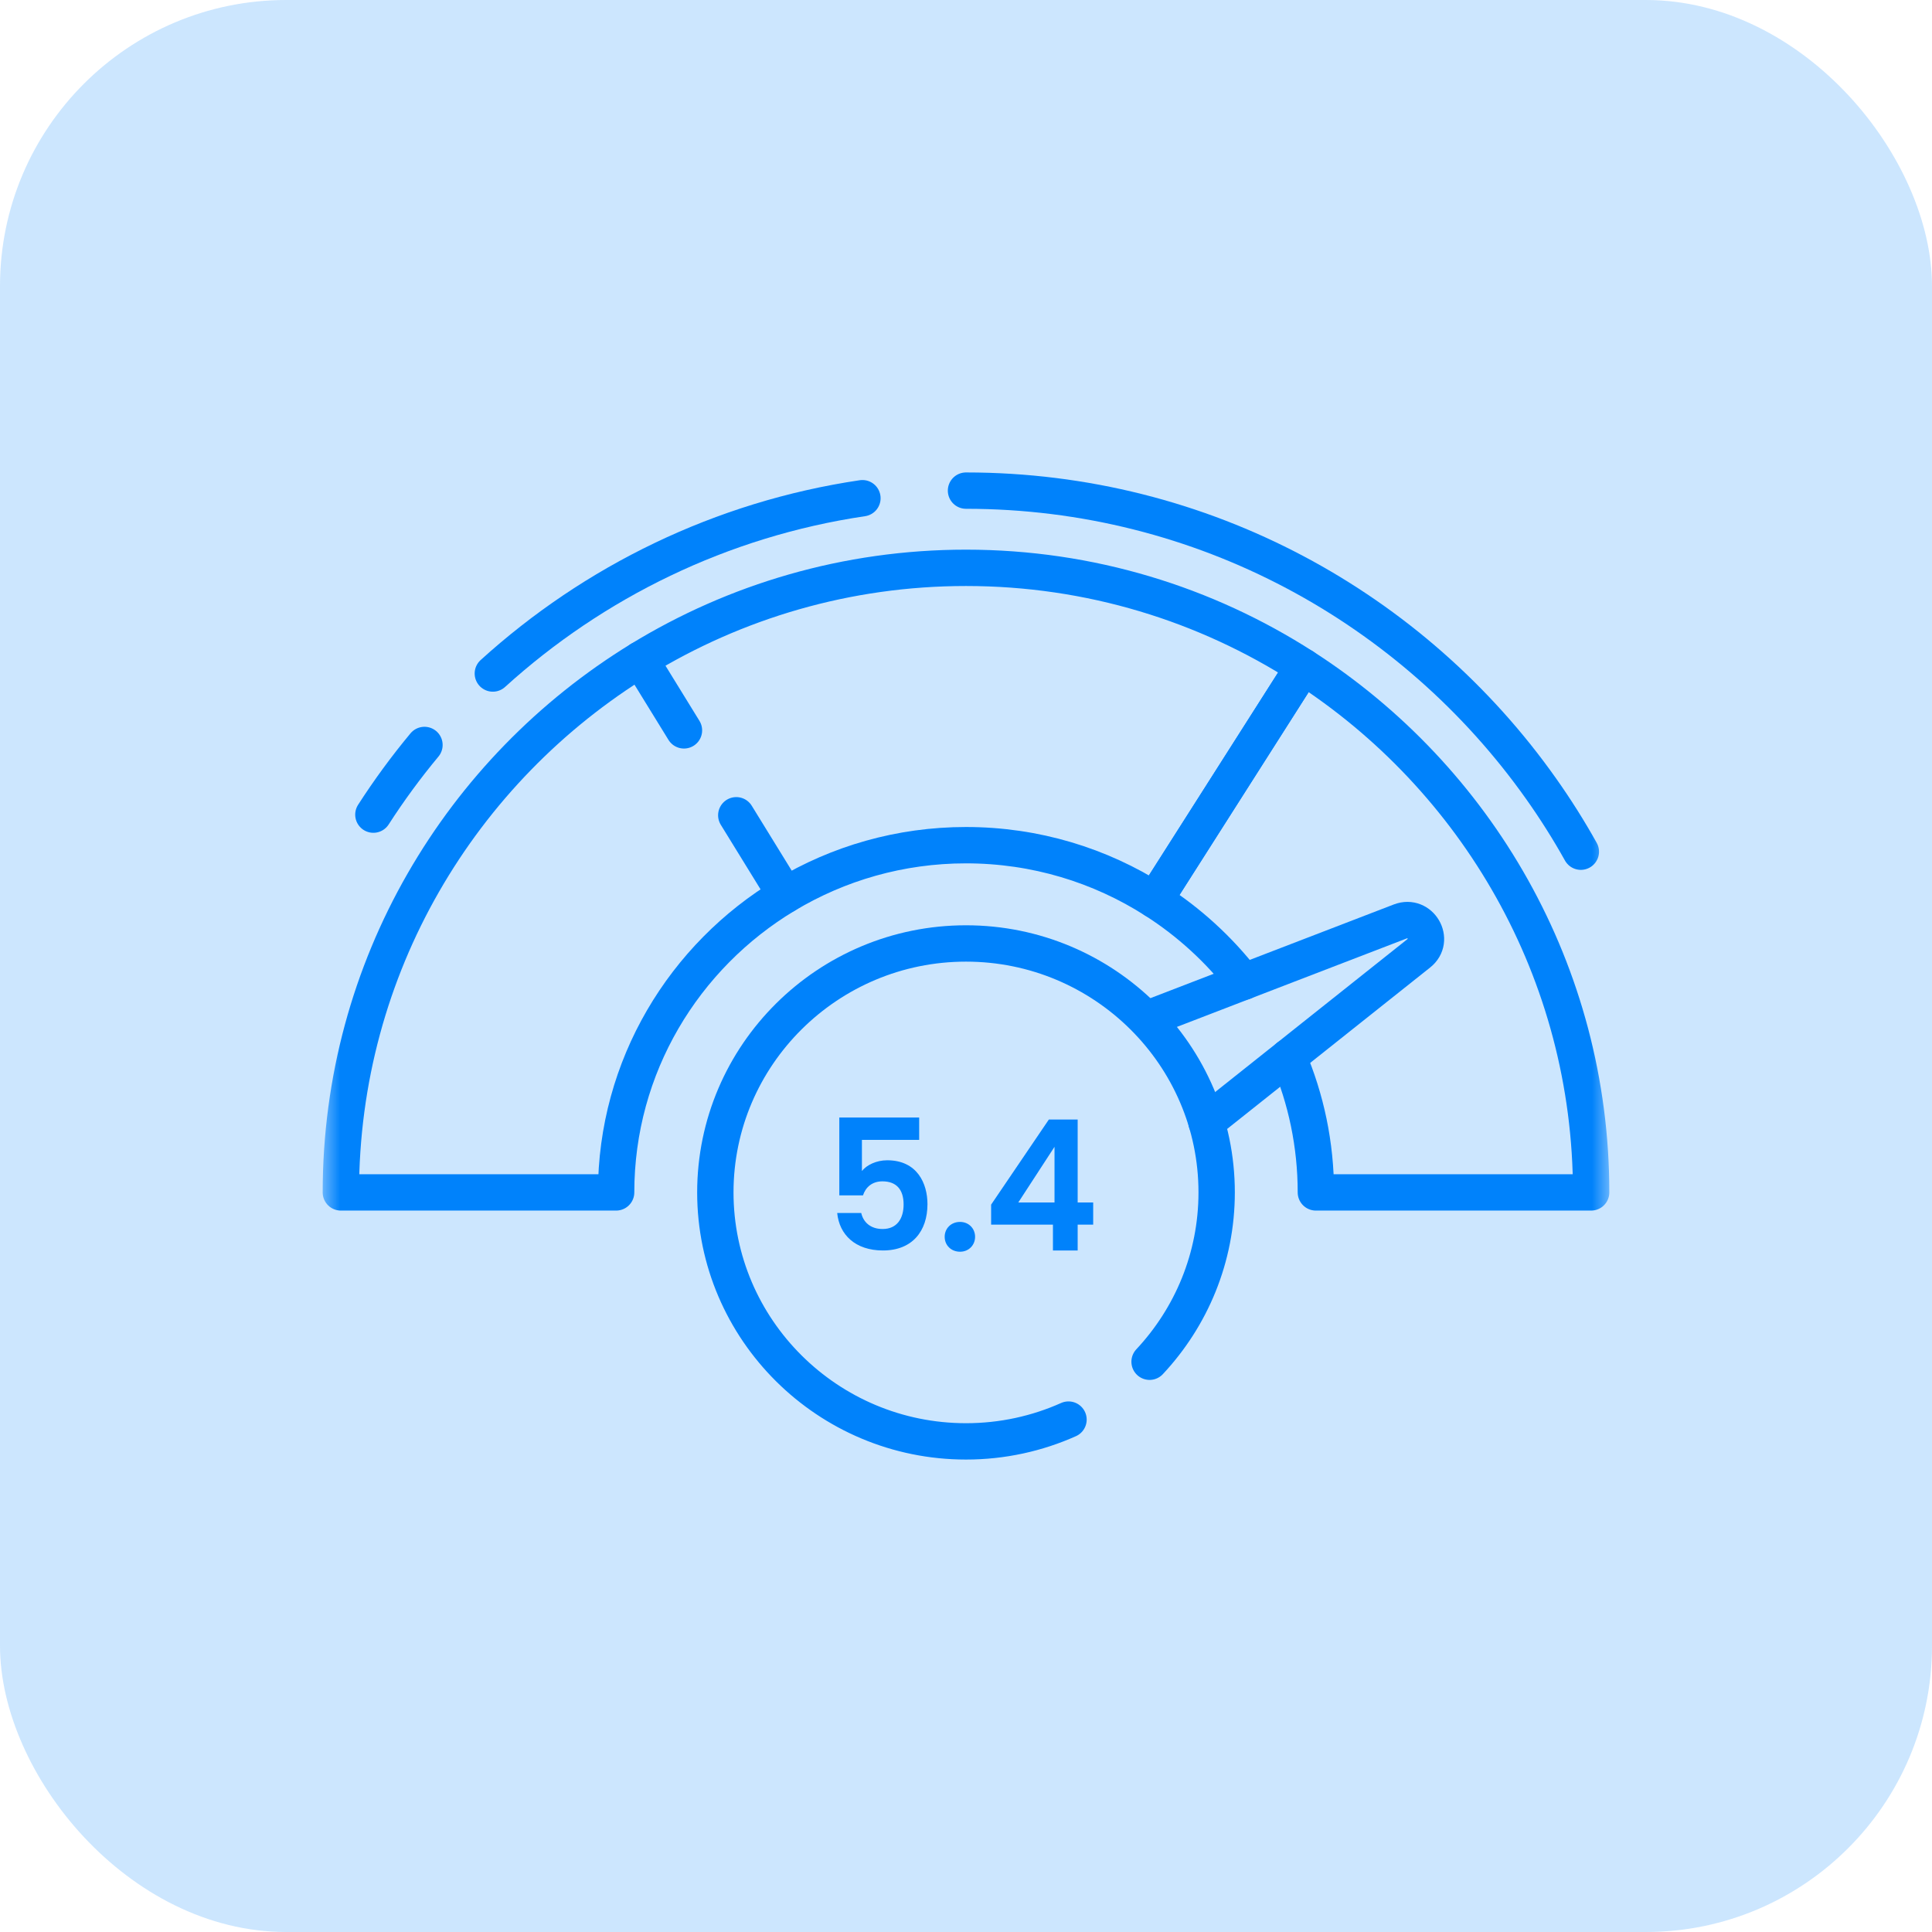
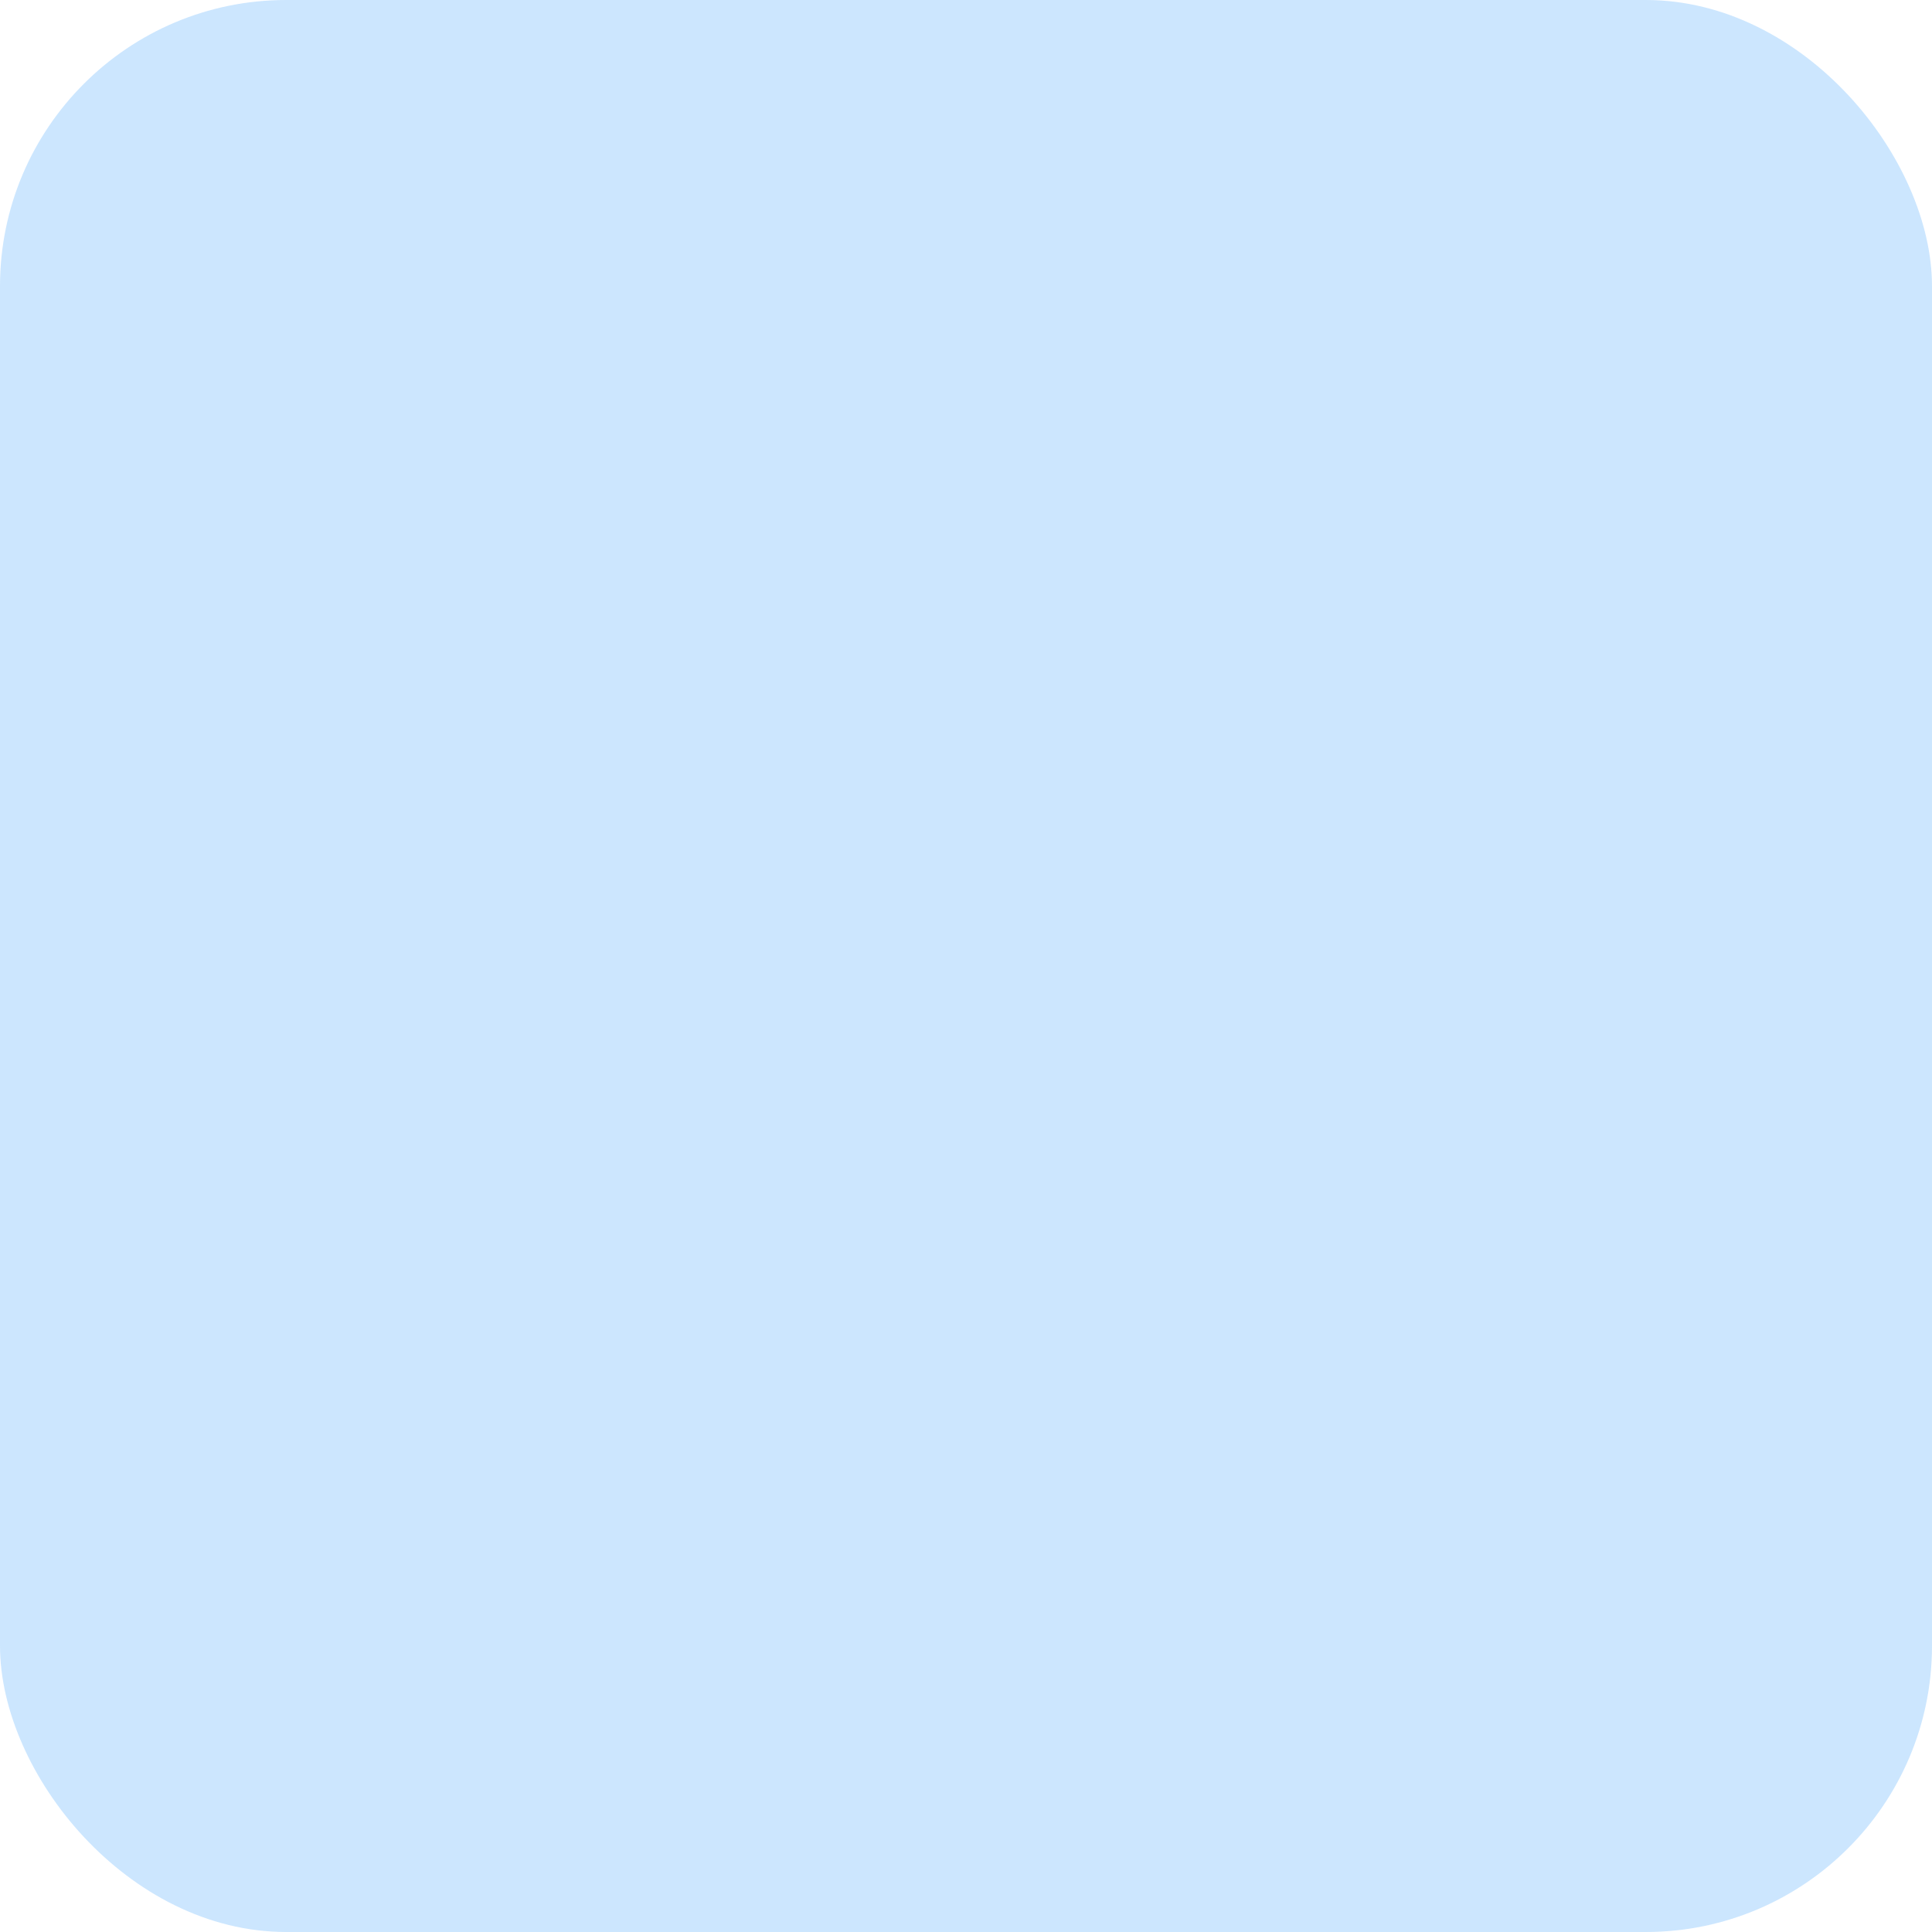
<svg xmlns="http://www.w3.org/2000/svg" width="54" height="54" viewBox="0 0 54 54" fill="none">
  <rect y="3.05176e-05" width="54" height="54" rx="8" fill="#0082FB" fill-opacity="0.2" />
  <g clip-path="url(#clip0_34_395)">
    <mask id="mask0_34_395" style="mask-type:luminance" maskUnits="userSpaceOnUse" x="9" y="9" width="36" height="36">
      <path d="M9 9H45V45H9V9Z" fill="white" />
    </mask>
    <g mask="url(#mask0_34_395)">
      <path d="M19.117 20.414L17.897 18.433C12.881 21.505 9.527 27.032 9.527 33.328H17.221C17.221 29.808 19.119 26.72 21.953 25.018L20.579 22.787" stroke="#0082FB" stroke-width="1.016" stroke-miterlimit="10" stroke-linecap="round" stroke-linejoin="round" />
-       <path d="M36.007 29.548C36.504 30.71 36.779 31.988 36.779 33.328H44.473C44.473 27.169 41.263 21.744 36.427 18.636L32.274 25.159C33.232 25.77 34.077 26.543 34.768 27.439" stroke="#0082FB" stroke-width="1.016" stroke-miterlimit="10" stroke-linecap="round" stroke-linejoin="round" />
+       <path d="M36.007 29.548C36.504 30.71 36.779 31.988 36.779 33.328H44.473C44.473 27.169 41.263 21.744 36.427 18.636C33.232 25.77 34.077 26.543 34.768 27.439" stroke="#0082FB" stroke-width="1.016" stroke-miterlimit="10" stroke-linecap="round" stroke-linejoin="round" />
      <path d="M21.953 25.018C23.427 24.133 25.155 23.623 27 23.623C28.941 23.623 30.751 24.187 32.274 25.159L36.427 18.636C33.705 16.887 30.469 15.871 27 15.871C23.667 15.871 20.55 16.809 17.897 18.433" stroke="#0082FB" stroke-width="1.016" stroke-miterlimit="10" stroke-linecap="round" stroke-linejoin="round" />
      <path d="M32.274 28.397L36.003 26.961L39.137 25.755C39.697 25.539 40.125 26.273 39.656 26.645L37.034 28.73L33.721 31.365" stroke="#0082FB" stroke-width="1.016" stroke-miterlimit="10" stroke-linecap="round" stroke-linejoin="round" />
-       <path d="M13.775 18.825C16.595 16.265 20.161 14.509 24.105 13.925" stroke="#0082FB" stroke-width="1.016" stroke-miterlimit="10" stroke-linecap="round" stroke-linejoin="round" />
      <path d="M10.436 22.769C10.873 22.09 11.35 21.44 11.864 20.822" stroke="#0082FB" stroke-width="1.016" stroke-miterlimit="10" stroke-linecap="round" stroke-linejoin="round" />
      <path d="M27 13.713C33.633 13.713 39.508 17.006 43.071 22.04C43.473 22.607 43.845 23.196 44.185 23.805" stroke="#0082FB" stroke-width="1.016" stroke-miterlimit="10" stroke-linecap="round" stroke-linejoin="round" />
-       <path d="M32.131 38.061C33.294 36.818 34.006 35.154 34.006 33.328C34.006 29.491 30.863 26.37 27 26.37C23.137 26.37 19.994 29.491 19.994 33.328C19.994 37.165 23.137 40.287 27 40.287C28.02 40.287 28.99 40.069 29.865 39.678" stroke="#0082FB" stroke-width="1.016" stroke-miterlimit="10" stroke-linecap="round" stroke-linejoin="round" />
      <path d="M23.459 31.235H25.691V31.86H24.091V32.73C24.224 32.562 24.496 32.43 24.797 32.43C25.637 32.43 25.923 33.08 25.923 33.655C25.923 34.412 25.498 34.951 24.679 34.951C23.904 34.951 23.459 34.508 23.4 33.904H24.072C24.131 34.163 24.333 34.351 24.669 34.351C25.074 34.351 25.256 34.056 25.256 33.665C25.256 33.248 25.054 33.019 24.664 33.019C24.378 33.019 24.195 33.182 24.121 33.411H23.459V31.235Z" fill="#0082FB" />
-       <path d="M27.254 34.569C27.254 34.803 27.076 34.986 26.834 34.986C26.582 34.986 26.404 34.803 26.404 34.569C26.404 34.336 26.582 34.153 26.834 34.153C27.076 34.153 27.254 34.336 27.254 34.569Z" fill="#0082FB" />
-       <path d="M29.43 34.951V34.229H27.702V33.67L29.316 31.291H30.121V33.609H30.555V34.229H30.121V34.951H29.43ZM28.462 33.609H29.474V32.054L28.462 33.609Z" fill="#0082FB" />
    </g>
  </g>
  <defs>
    <clipPath id="clip0_34_395">
-       <rect width="36" height="36" fill="white" transform="translate(9 9)" />
-     </clipPath>
+       </clipPath>
  </defs>
</svg>